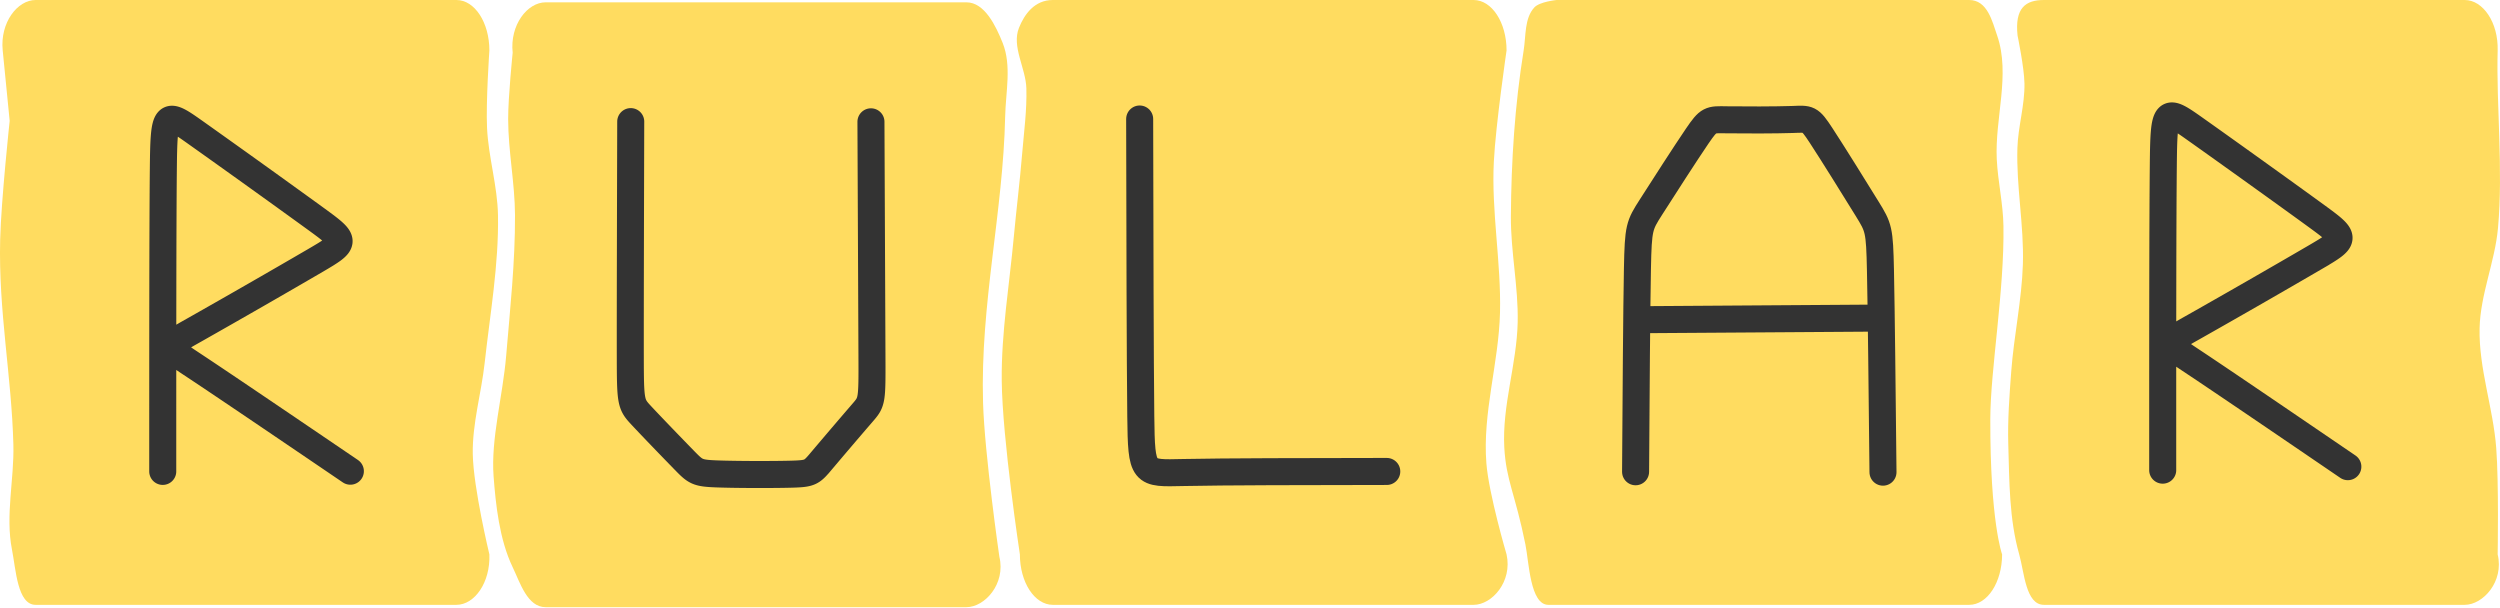
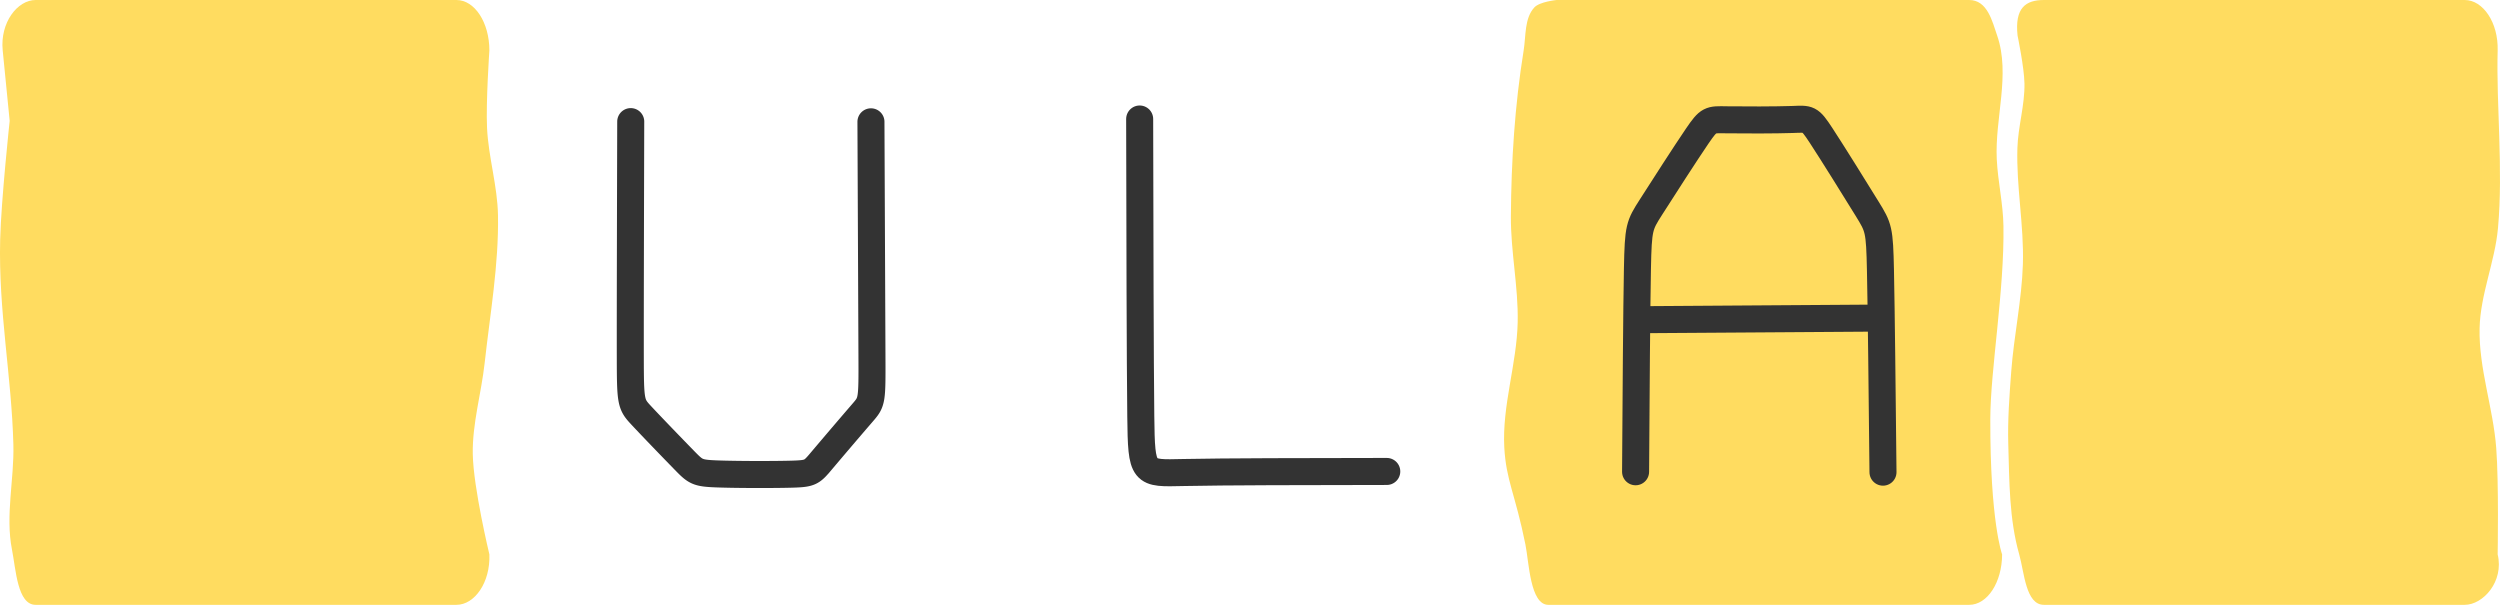
<svg xmlns="http://www.w3.org/2000/svg" width="185" height="45" fill="none">
  <path d="M2.636 0h31.14c1.35 0 2.438 1.665 2.438 3.732 0 0-.263 3.823-.173 5.733.103 2.17.772 4.293.81 6.465.063 3.657-.585 7.294-.986 10.93-.248 2.251-.918 4.473-.88 6.737.043 2.51 1.229 7.43 1.229 7.43.08 2.065-1.087 3.731-2.438 3.731H2.636c-1.35 0-1.46-2.626-1.748-4.077-.504-2.542.169-5.185.102-7.776C.86 27.84-.12 23.017.012 17.737c.074-2.939.704-8.79.704-8.79L.2 3.732C-.005 1.675 1.286 0 2.636 0z" fill="#FFDC60" />
-   <path d="M12.043 34.883c0-8.91 0-17.821.043-22.262.044-4.44.13-4.411 2.383-2.814a1119.94 1119.94 0 018.962 6.43c2.226 1.622 2.226 1.68-.066 3.022a821.89 821.89 0 01-8.966 5.148c-2.24 1.264-2.212 1.206.041 2.699 2.253 1.492 6.913 4.656 11.486 7.762" stroke="#333" stroke-width="2" stroke-linecap="round" />
-   <path d="M40.376.172h31.14c1.35 0 2.181 1.757 2.68 3.001.677 1.687.225 3.632.186 5.45-.152 7.078-1.85 13.88-1.636 21.177.113 3.819 1.207 11.399 1.207 11.399.483 2.01-1.087 3.732-2.437 3.732h-31.14c-1.35 0-1.884-1.806-2.438-2.957-.992-2.063-1.258-4.69-1.412-6.722-.21-2.778.682-5.946.931-8.928.29-3.46.668-6.924.654-10.397-.01-2.376-.503-4.735-.507-7.112-.002-1.64.334-4.91.334-4.91-.22-2.056 1.087-3.733 2.438-3.733z" fill="#FFDC60" />
  <path d="M46.674 9c-.018 6.91-.037 13.822-.032 17.322.005 3.5.034 3.585.829 4.437.795.852 2.336 2.446 3.17 3.3.833.853.95.955 2.382 1.009 1.432.054 4.18.06 5.582.02 1.402-.04 1.46-.126 2.225-1.033a468.23 468.23 0 012.974-3.485c.736-.85.736-.82.72-4.383L64.45 9.015" stroke="#333" stroke-width="2" stroke-linecap="round" />
-   <path d="M77.908 0h31.14c1.35 0 2.437 1.665 2.437 3.732 0 0-.799 5.464-.941 8.217-.192 3.701.547 7.47.456 11.176-.092 3.745-1.304 7.426-1.008 11.16.182 2.294 1.493 6.741 1.493 6.741.447 2.019-1.087 3.732-2.437 3.732h-31.14c-1.35 0-2.437-1.664-2.437-3.732 0 0-1.3-8.55-1.343-12.86-.036-3.556.567-7.09.893-10.631.19-2.05.448-4.092.617-6.143.133-1.616.359-3.233.313-4.854-.043-1.505-1.105-3.085-.546-4.482C75.807 1.054 76.558 0 77.908 0z" fill="#FFDC60" />
  <path d="M84.335 8.806c.017 8.822.034 17.644.083 21.995.05 4.35.13 4.23 3.17 4.165 3.04-.064 9.037-.071 15.033-.079" stroke="#333" stroke-width="2" stroke-linecap="round" />
  <path d="M115.188 0h30.531c1.35 0 1.708 1.579 2.072 2.635.993 2.885-.178 6.106-.03 9.154.08 1.648.468 3.276.494 4.926.077 4.774-.965 10.643-.973 14.29-.017 7.614.874 10.021.874 10.021-.007 2.068-1.087 3.732-2.437 3.732h-31.14c-1.35 0-1.431-3.14-1.697-4.463-.754-3.745-1.432-4.739-1.564-7.187-.167-3.101.925-6.16.991-9.265.055-2.614-.52-5.214-.503-7.83.026-4.105.29-8.228.945-12.281.175-1.08.05-2.38.792-3.184.393-.424 1.645-.548 1.645-.548z" fill="#FFDC60" />
  <path d="M121.033 34.91c.039-5.985.078-11.969.137-15.03.059-3.061.138-3.2 1.01-4.566.873-1.367 2.54-3.96 3.409-5.236.87-1.275.942-1.232 2.182-1.212 1.24.02 3.645.018 4.869-.024 1.223-.043 1.264-.124 2.12 1.182.856 1.306 2.528 3.998 3.397 5.406.869 1.408.933 1.532.997 4.597.064 3.065.125 8.96.187 14.913m-18.192-11.28c5.972-.04 11.943-.08 17.913-.122" stroke="#333" stroke-width="2" stroke-linecap="round" />
  <path d="M151.25 0h31.14c1.35 0 2.493 1.665 2.437 3.732-.109 4.06.418 8.777.025 13.138-.225 2.506-1.307 4.91-1.362 7.425-.064 2.98 1.006 5.886 1.231 8.858.199 2.617.106 7.873.106 7.873.483 2.01-1.087 3.732-2.437 3.732h-31.14c-1.35 0-1.449-2.4-1.828-3.732-.747-2.625-.729-5.42-.809-8.148-.053-1.794.085-3.59.218-5.38.198-2.658.781-5.287.863-7.952.087-2.864-.495-5.723-.406-8.588.049-1.602.55-3.177.523-4.78-.021-1.193-.511-3.543-.511-3.543C149.08.58 149.9 0 151.25 0z" fill="#FFDC60" />
-   <path d="M160.04 34.791v-4.739c0-4.45 0-13.327.044-17.72.043-4.395.129-4.366 2.383-2.768 2.254 1.597 6.735 4.807 8.961 6.43 2.226 1.621 2.226 1.679-.066 3.022a818.138 818.138 0 01-8.966 5.148c-2.24 1.263-2.212 1.206.012 2.683 2.223 1.478 6.821 4.611 11.332 7.686" stroke="#333" stroke-width="2" stroke-linecap="round" />
</svg>